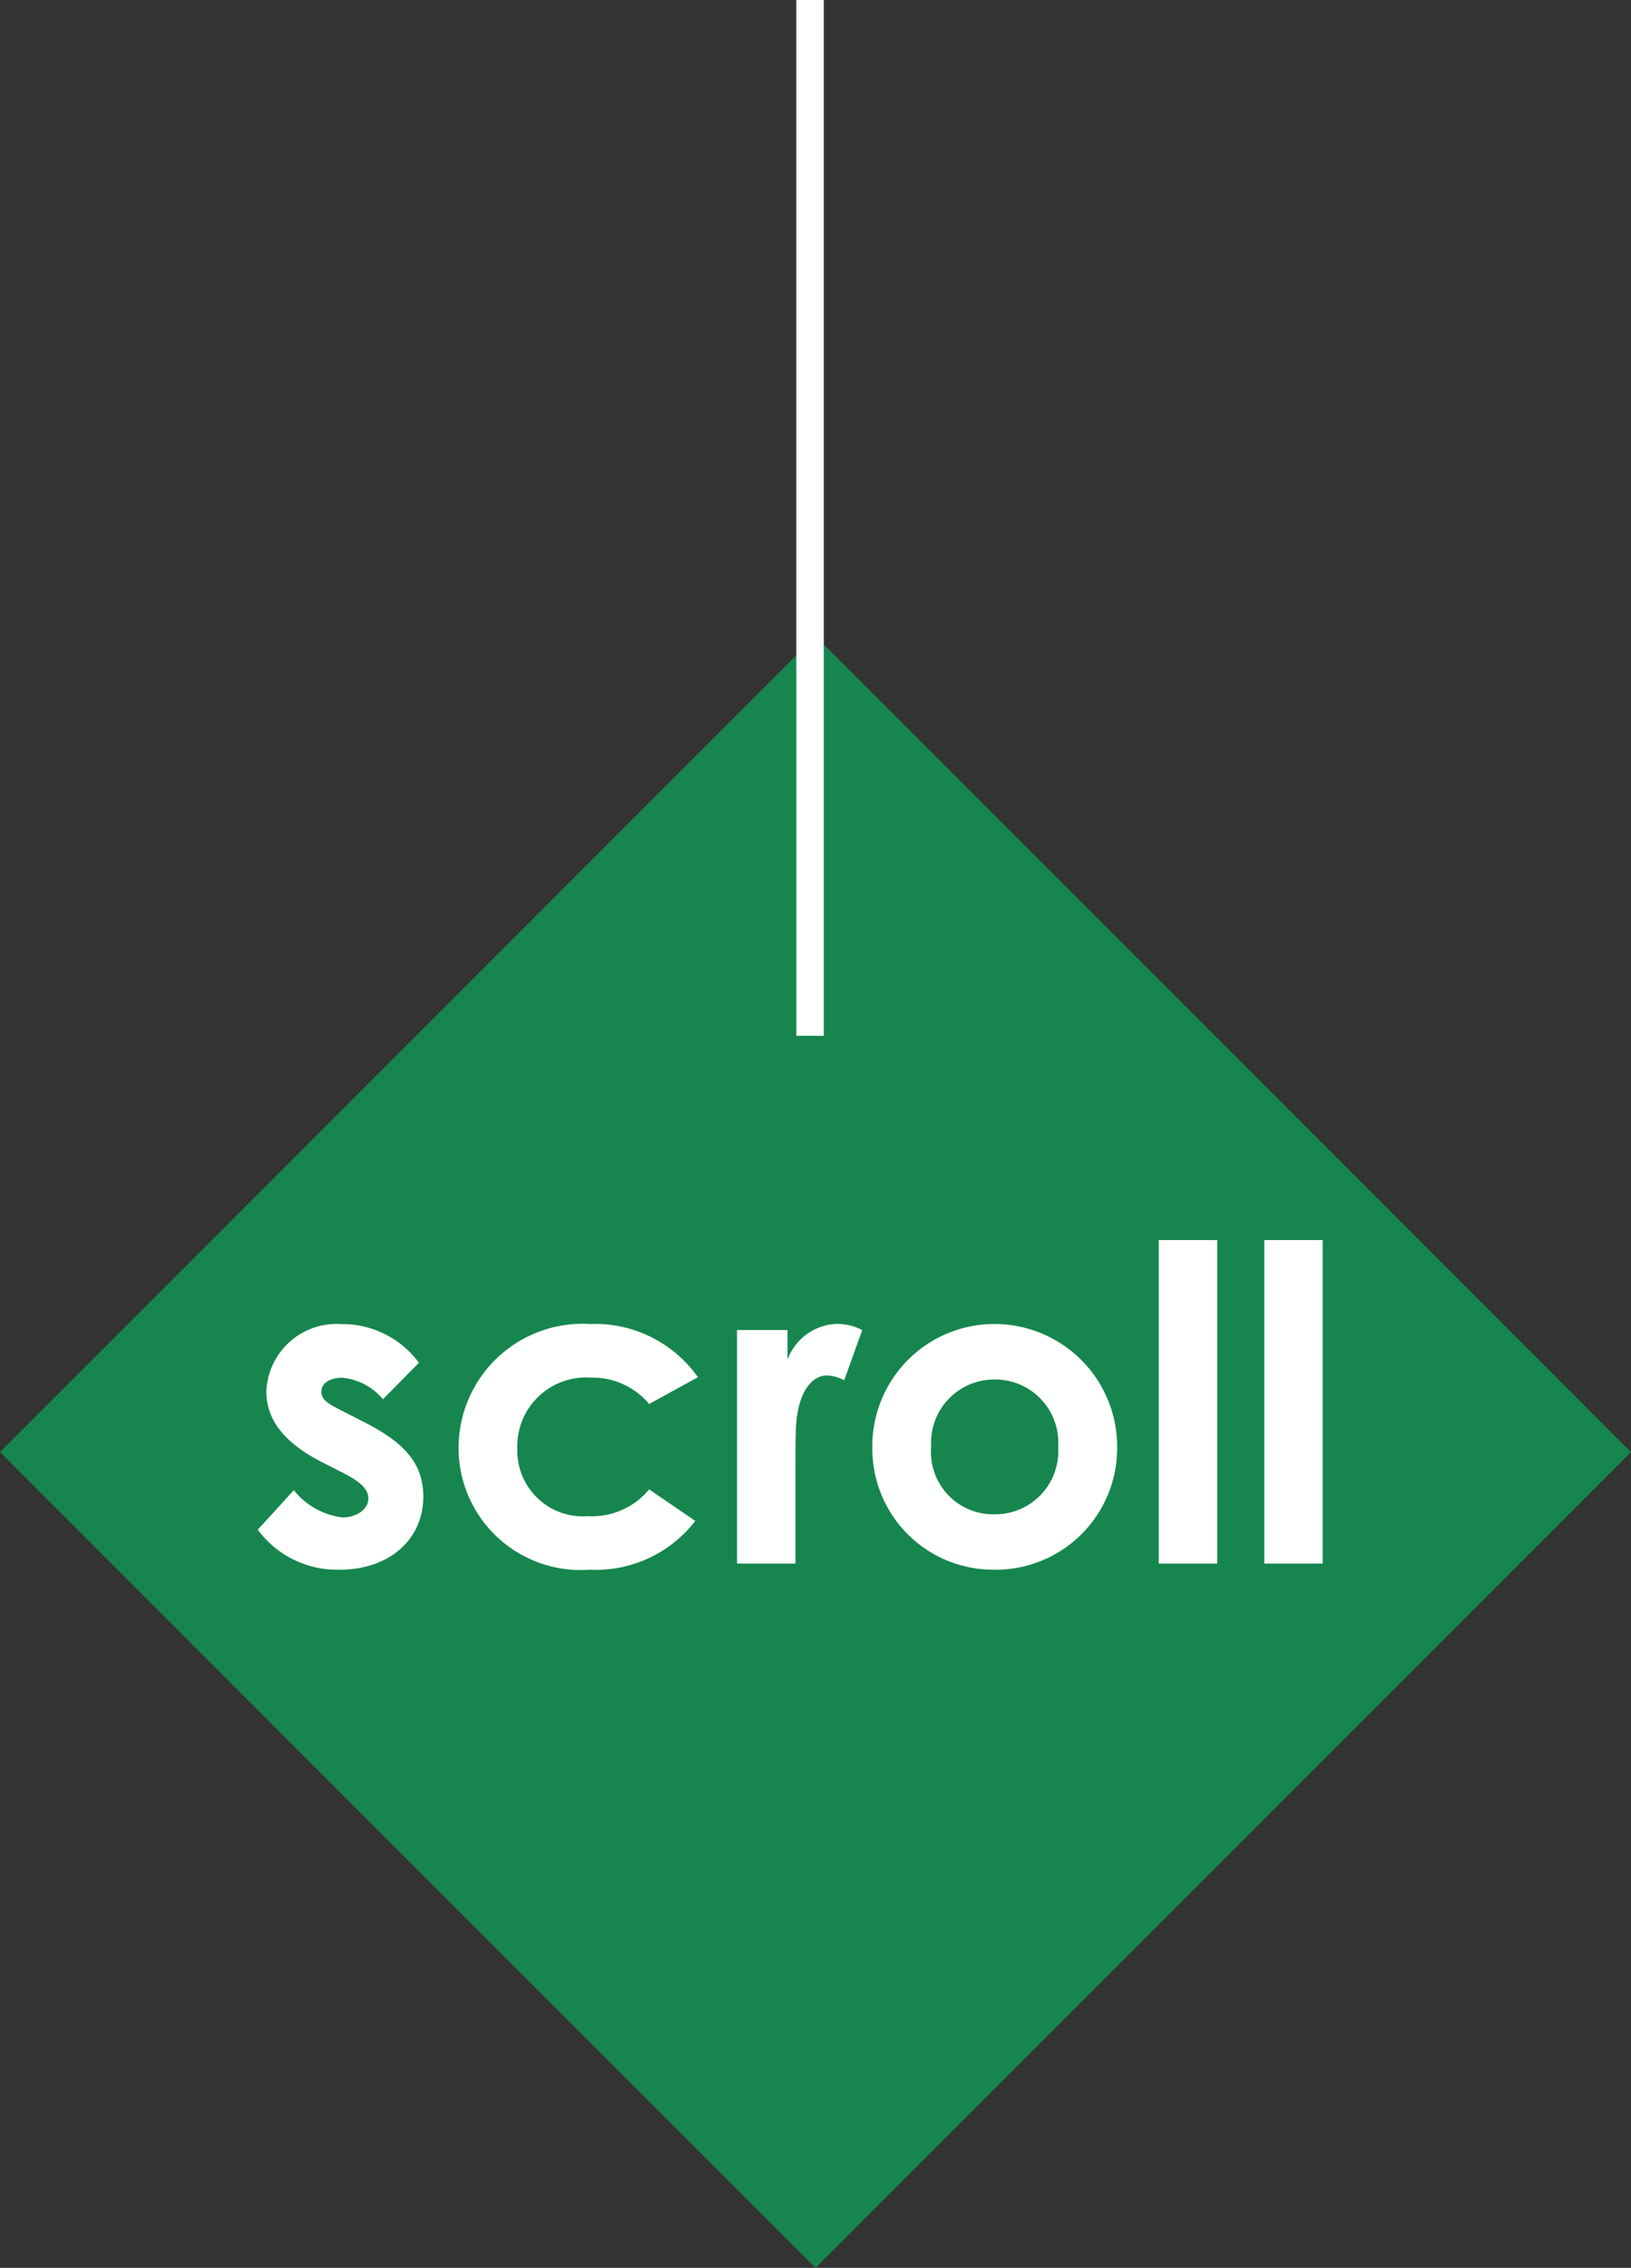
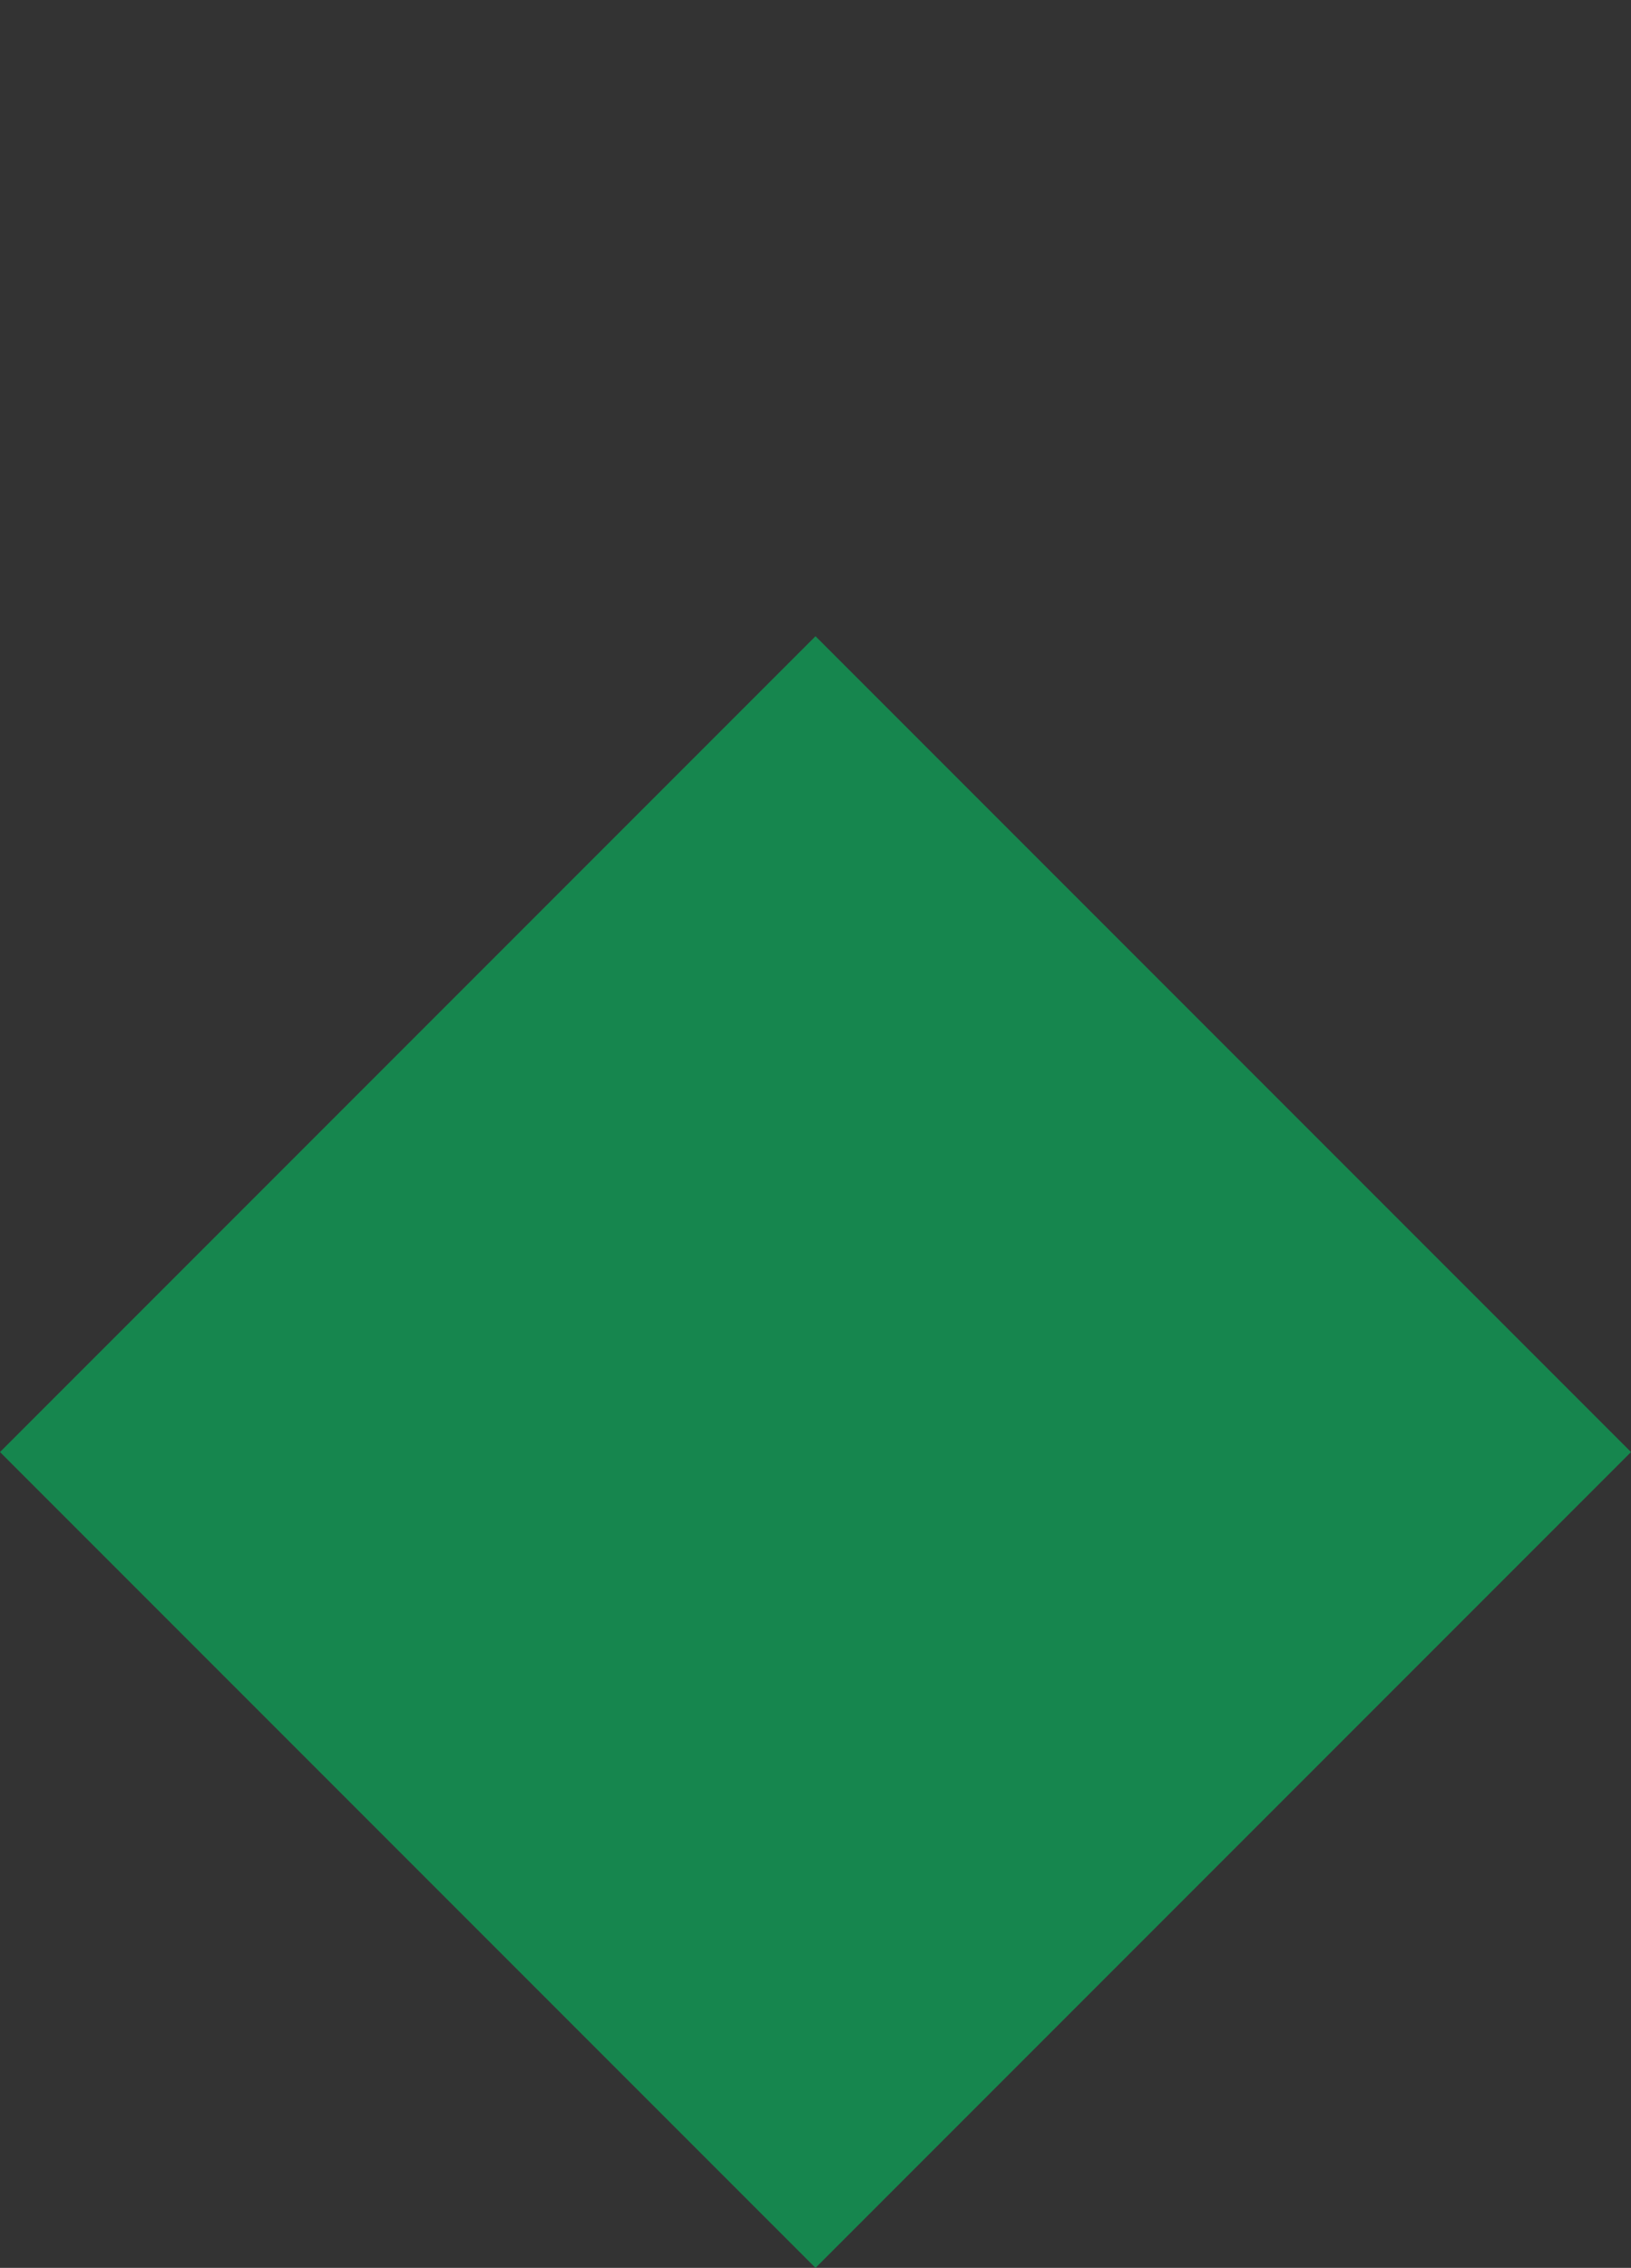
<svg xmlns="http://www.w3.org/2000/svg" width="59.397" height="82.557" viewBox="0 0 59.397 82.557">
  <rect x="0" y="0" width="59.397" height="82.557" fill="#333333" stroke="none" />
  <g transform="translate(-1021 -610.082)">
    <rect width="42" height="42" transform="translate(1021 662.941) rotate(-45)" fill="#16864e" />
-     <path d="M-16.528-3.312c.592.3.944.576.944.944,0,.384-.416.688-.944.688A2.666,2.666,0,0,1-18.3-2.672l-1.312,1.44A3.589,3.589,0,0,0-16.64.224c1.856,0,3.056-1.136,3.056-2.656,0-1.264-.752-2-2.16-2.72l-.784-.4c-.464-.24-.768-.384-.768-.7,0-.336.336-.512.768-.512a2.18,2.18,0,0,1,1.472.784l1.312-1.328a3.456,3.456,0,0,0-2.8-1.408A2.56,2.56,0,0,0-19.3-6.272c0,1.072.688,1.9,2.048,2.592ZM-5.36-2.7a2.7,2.7,0,0,1-2.224.976A2.391,2.391,0,0,1-10.16-4.192,2.5,2.5,0,0,1-7.488-6.768a2.675,2.675,0,0,1,2.128.96l1.776-.976A4.578,4.578,0,0,0-7.5-8.72a4.518,4.518,0,0,0-4.8,4.5A4.445,4.445,0,0,0-7.536.224,4.578,4.578,0,0,0-3.68-1.552ZM-.32-8.5H-2.16V0H-.032V-3.44c0-.464,0-.992.016-1.456C.032-6.144.512-6.848,1.12-6.848a1.5,1.5,0,0,1,.624.176L2.4-8.5a2,2,0,0,0-.928-.224A1.984,1.984,0,0,0-.32-7.424ZM7.168-8.72a4.446,4.446,0,0,0-4.4,4.48A4.405,4.405,0,0,0,7.184.224a4.426,4.426,0,0,0,4.5-4.48A4.466,4.466,0,0,0,7.168-8.72ZM7.2-6.7A2.3,2.3,0,0,1,9.536-4.24,2.3,2.3,0,0,1,7.2-1.792,2.267,2.267,0,0,1,4.912-4.256,2.3,2.3,0,0,1,7.2-6.7Zm6,6.7h2.128V-11.776H13.2Zm3.84,0h2.128V-11.776H17.04Z" transform="translate(1050 667)" fill="#fff" />
-     <line y2="37.707" transform="translate(1050.5 610.082)" fill="none" stroke="#fff" stroke-width="1" />
  </g>
</svg>